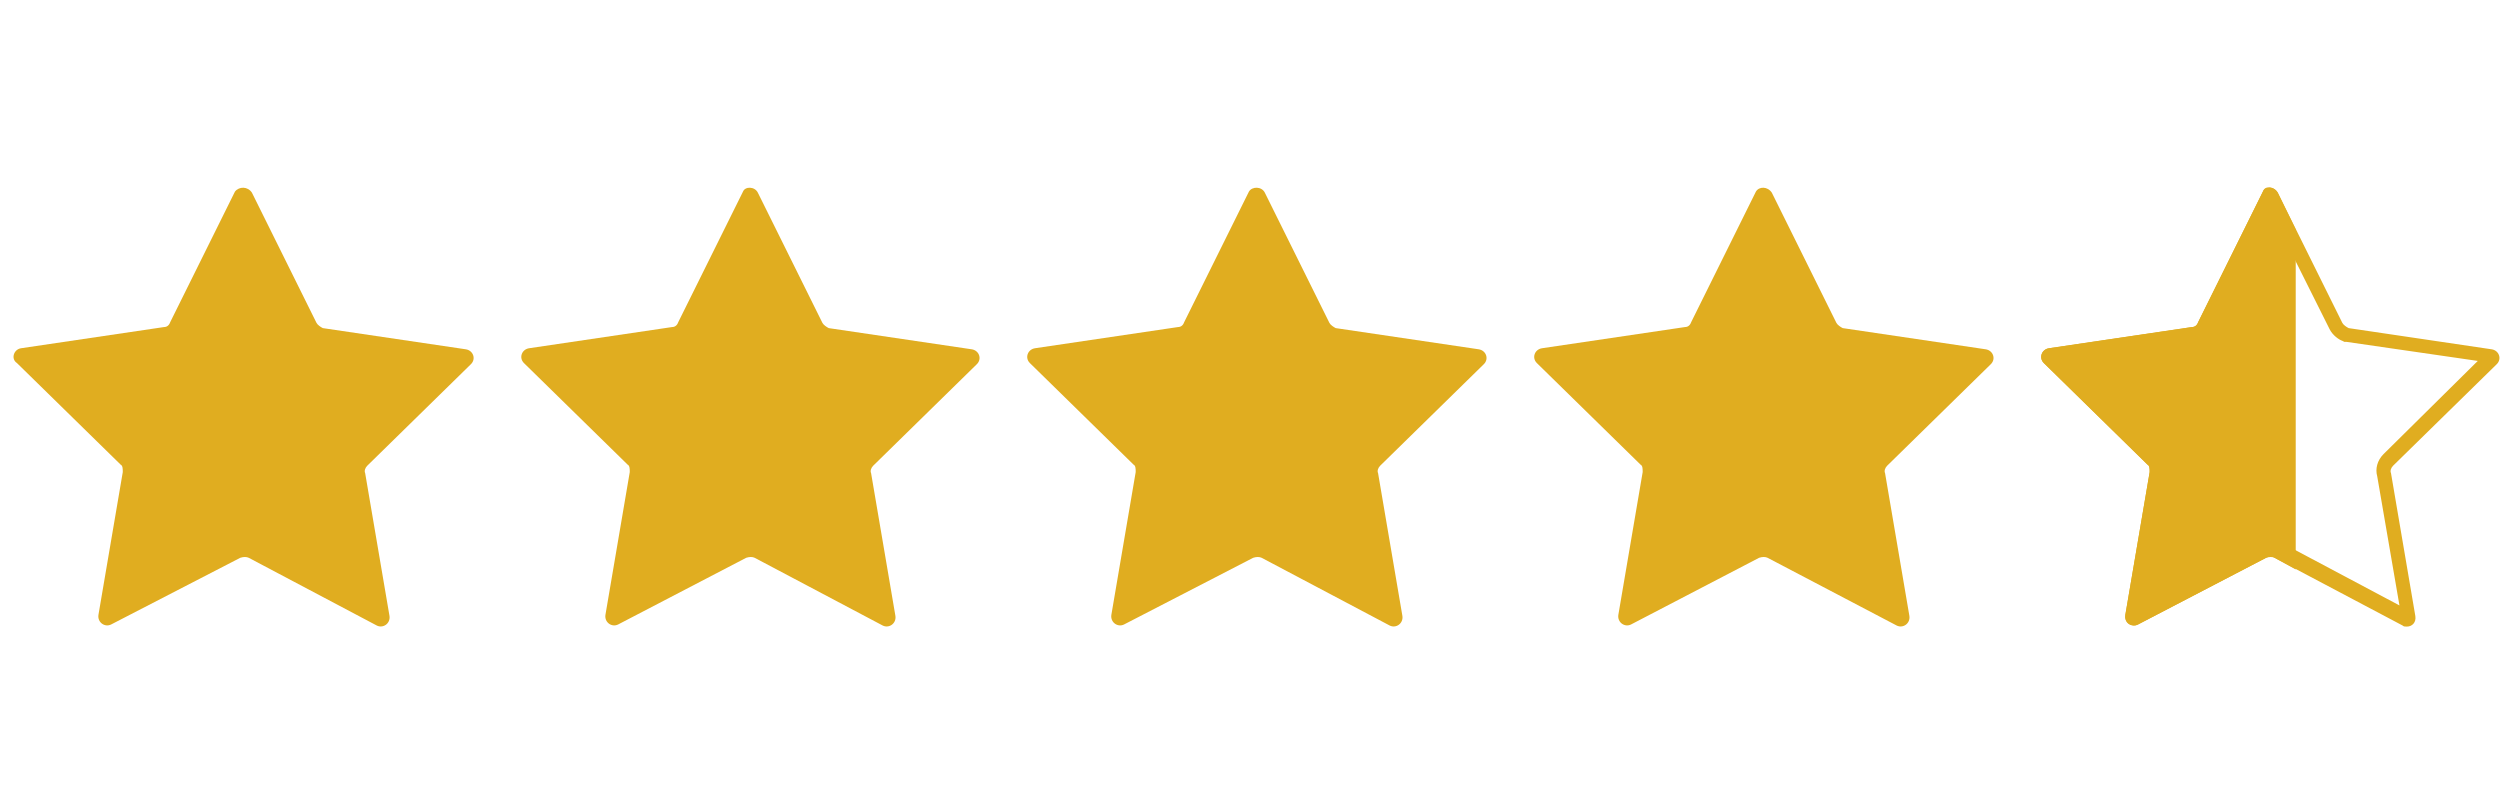
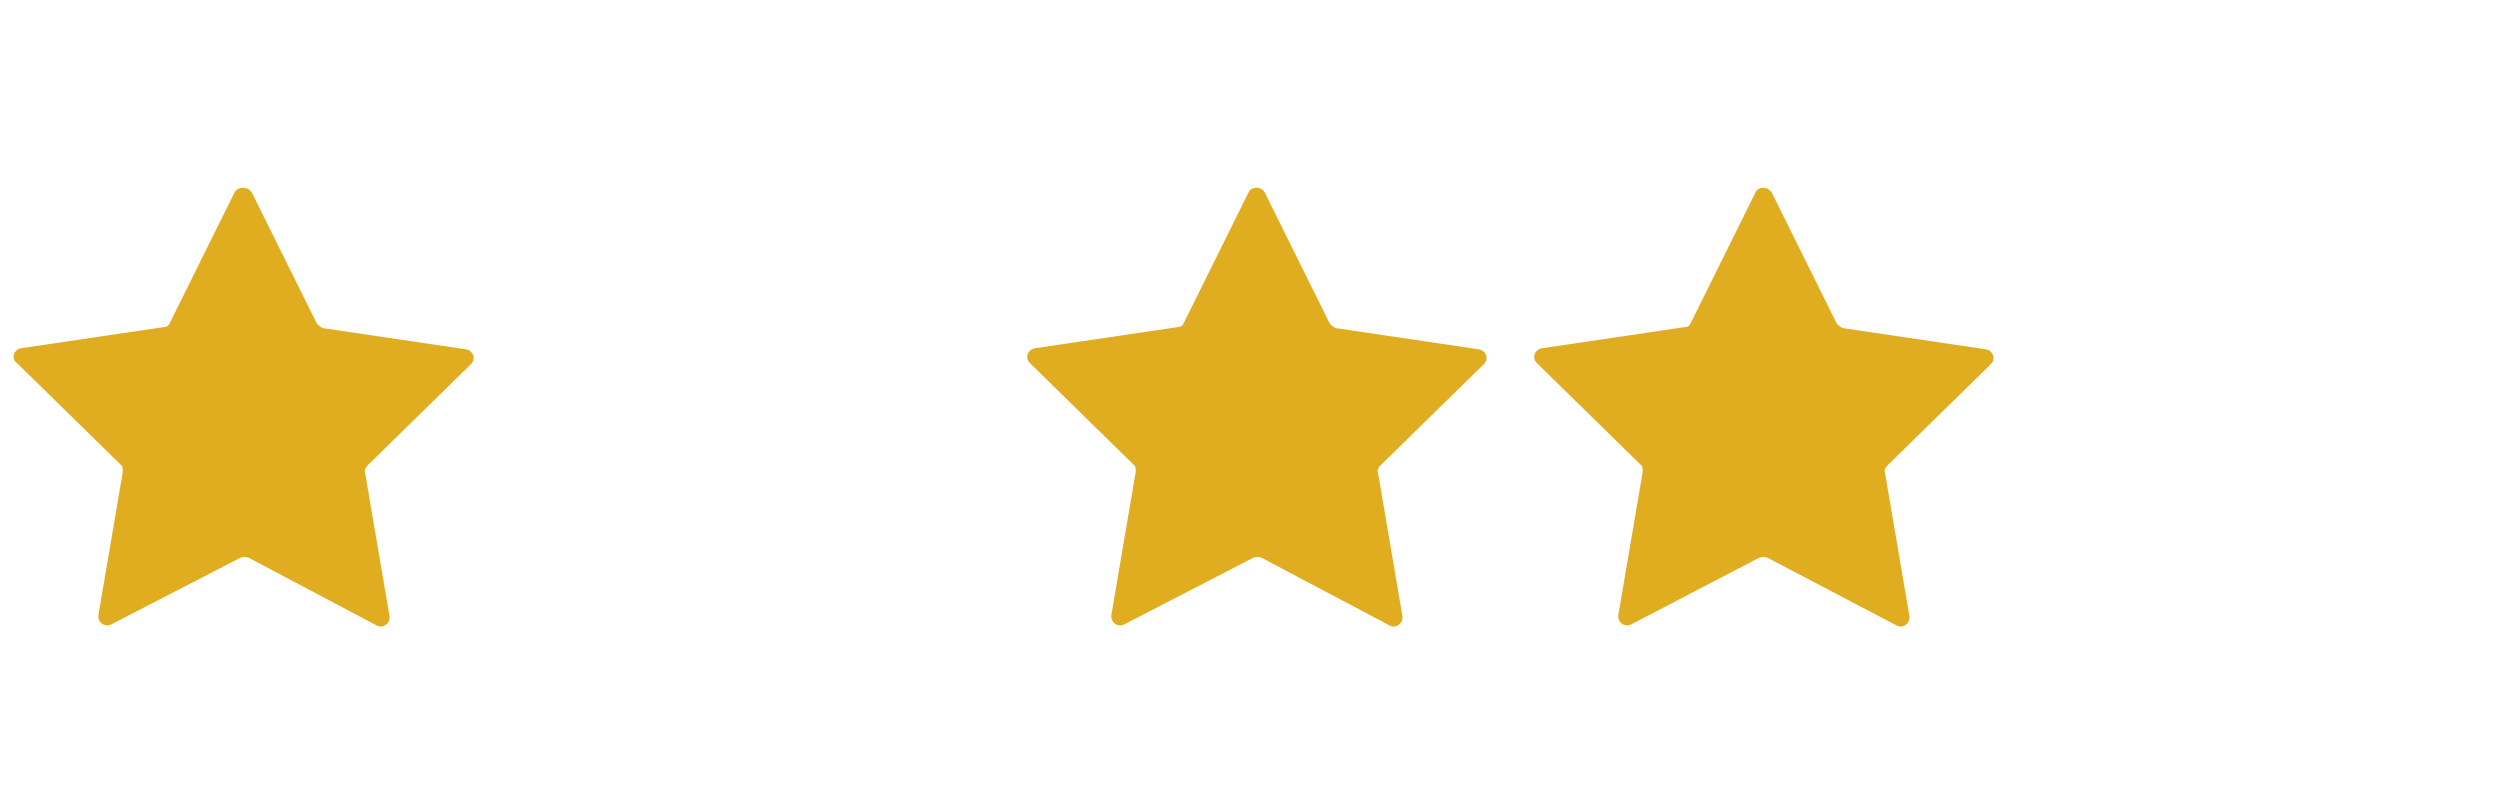
<svg xmlns="http://www.w3.org/2000/svg" version="1.1" id="Layer_1" x="0px" y="0px" viewBox="0 0 236.2 76.5" style="enable-background:new 0 0 236.2 76.5;" xml:space="preserve">
  <style type="text/css"> .st0{fill:#E0AD20;} </style>
  <path class="st0" d="M23.8,18.2l6.1,12.3c0.1,0.2,0.4,0.4,0.6,0.5L44,33c0.7,0.1,1,0.9,0.5,1.4L34.7,44c-0.2,0.2-0.3,0.5-0.2,0.7 l2.3,13.5c0.1,0.7-0.6,1.2-1.2,0.9l-12.1-6.4c-0.2-0.1-0.5-0.1-0.8,0L10.5,59c-0.6,0.3-1.3-0.2-1.2-0.9l2.3-13.5 c0-0.3,0-0.6-0.2-0.7l-9.8-9.6C1,33.9,1.3,33,2,32.9l13.5-2c0.3,0,0.5-0.2,0.6-0.5l6.1-12.3C22.6,17.6,23.4,17.6,23.8,18.2z" />
-   <path class="st0" d="M71.6,18.2l6.1,12.3c0.1,0.2,0.4,0.4,0.6,0.5l13.5,2c0.7,0.1,1,0.9,0.5,1.4L82.5,44c-0.2,0.2-0.3,0.5-0.2,0.7 l2.3,13.5c0.1,0.7-0.6,1.2-1.2,0.9l-12.1-6.4c-0.2-0.1-0.5-0.1-0.8,0L58.4,59c-0.6,0.3-1.3-0.2-1.2-0.9l2.3-13.5 c0-0.3,0-0.6-0.2-0.7l-9.8-9.6C49,33.8,49.3,33,50,32.9l13.5-2c0.3,0,0.5-0.2,0.6-0.5l6.1-12.3C70.4,17.6,71.3,17.6,71.6,18.2z" />
  <path class="st0" d="M119.5,18.2l6.1,12.3c0.1,0.2,0.4,0.4,0.6,0.5l13.5,2c0.7,0.1,1,0.9,0.5,1.4l-9.8,9.6c-0.2,0.2-0.3,0.5-0.2,0.7 l2.3,13.5c0.1,0.7-0.6,1.2-1.2,0.9l-12.1-6.4c-0.2-0.1-0.5-0.1-0.8,0L106.2,59c-0.6,0.3-1.3-0.2-1.2-0.9l2.3-13.5 c0-0.3,0-0.6-0.2-0.7l-9.8-9.6c-0.5-0.5-0.2-1.3,0.5-1.4l13.5-2c0.3,0,0.5-0.2,0.6-0.5l6.1-12.3C118.3,17.6,119.2,17.6,119.5,18.2z" />
  <path class="st0" d="M167.4,18.2l6.1,12.3c0.1,0.2,0.4,0.4,0.6,0.5l13.5,2c0.7,0.1,1,0.9,0.5,1.4l-9.8,9.6c-0.2,0.2-0.3,0.5-0.2,0.7 l2.3,13.5c0.1,0.7-0.6,1.2-1.2,0.9L167,52.7c-0.2-0.1-0.5-0.1-0.8,0L154.1,59c-0.6,0.3-1.3-0.2-1.2-0.9l2.3-13.5 c0-0.3,0-0.6-0.2-0.7l-9.8-9.6c-0.5-0.5-0.2-1.3,0.5-1.4l13.5-2c0.3,0,0.5-0.2,0.6-0.5l6.1-12.3C166.2,17.6,167,17.6,167.4,18.2z" />
  <g>
-     <path class="st0" d="M214.5,19.9l5.6,11.2c0.3,0.6,0.9,1,1.2,1.1l0.2,0.1l0.2,0l12.4,1.8l-8.9,8.8c-0.6,0.6-0.8,1.4-0.6,2.1 l2.1,12.2l-11.1-5.9c-0.3-0.1-0.6-0.2-1-0.2c-0.3,0-0.6,0-0.9,0.1l-0.1,0l-0.1,0.1l-11.1,5.8l2.1-12.4l0-0.1v-0.1 c0-0.4,0-1.3-0.7-1.8l-8.8-8.7l12.3-1.8c0.8-0.1,1.5-0.6,1.8-1.4L214.5,19.9 M214.4,17.7c-0.3,0-0.5,0.1-0.6,0.4l-6.1,12.3 c-0.1,0.3-0.3,0.5-0.6,0.5l-13.5,2c-0.7,0.1-1,0.9-0.5,1.4l9.8,9.6c0.2,0.1,0.2,0.4,0.2,0.7l-2.3,13.5c-0.1,0.6,0.3,1,0.8,1 c0.1,0,0.2,0,0.4-0.1l12.1-6.3c0.2-0.1,0.3-0.1,0.4-0.1s0.3,0,0.4,0.1l12.1,6.4c0.1,0.1,0.2,0.1,0.4,0.1c0.5,0,0.9-0.4,0.8-1 l-2.3-13.5c-0.1-0.2,0-0.5,0.2-0.7l9.8-9.6c0.5-0.5,0.2-1.3-0.5-1.4l-13.5-2c-0.2-0.1-0.5-0.3-0.6-0.5l-6.1-12.3 C215,17.9,214.7,17.7,214.4,17.7L214.4,17.7z" />
-   </g>
-   <path class="st0" d="M216.9,21.7l-1.7-3.5c-0.3-0.6-1.2-0.6-1.4-0.1l-6.1,12.3c-0.1,0.3-0.3,0.5-0.6,0.5l-13.5,2 c-0.7,0.1-1,0.9-0.5,1.4l9.8,9.6c0.2,0.1,0.2,0.4,0.2,0.7l-2.3,13.5c-0.1,0.7,0.6,1.2,1.2,0.9l12.1-6.3c0.3-0.1,0.6-0.1,0.8,0l2,1.1 V21.7z" />
+     </g>
</svg>